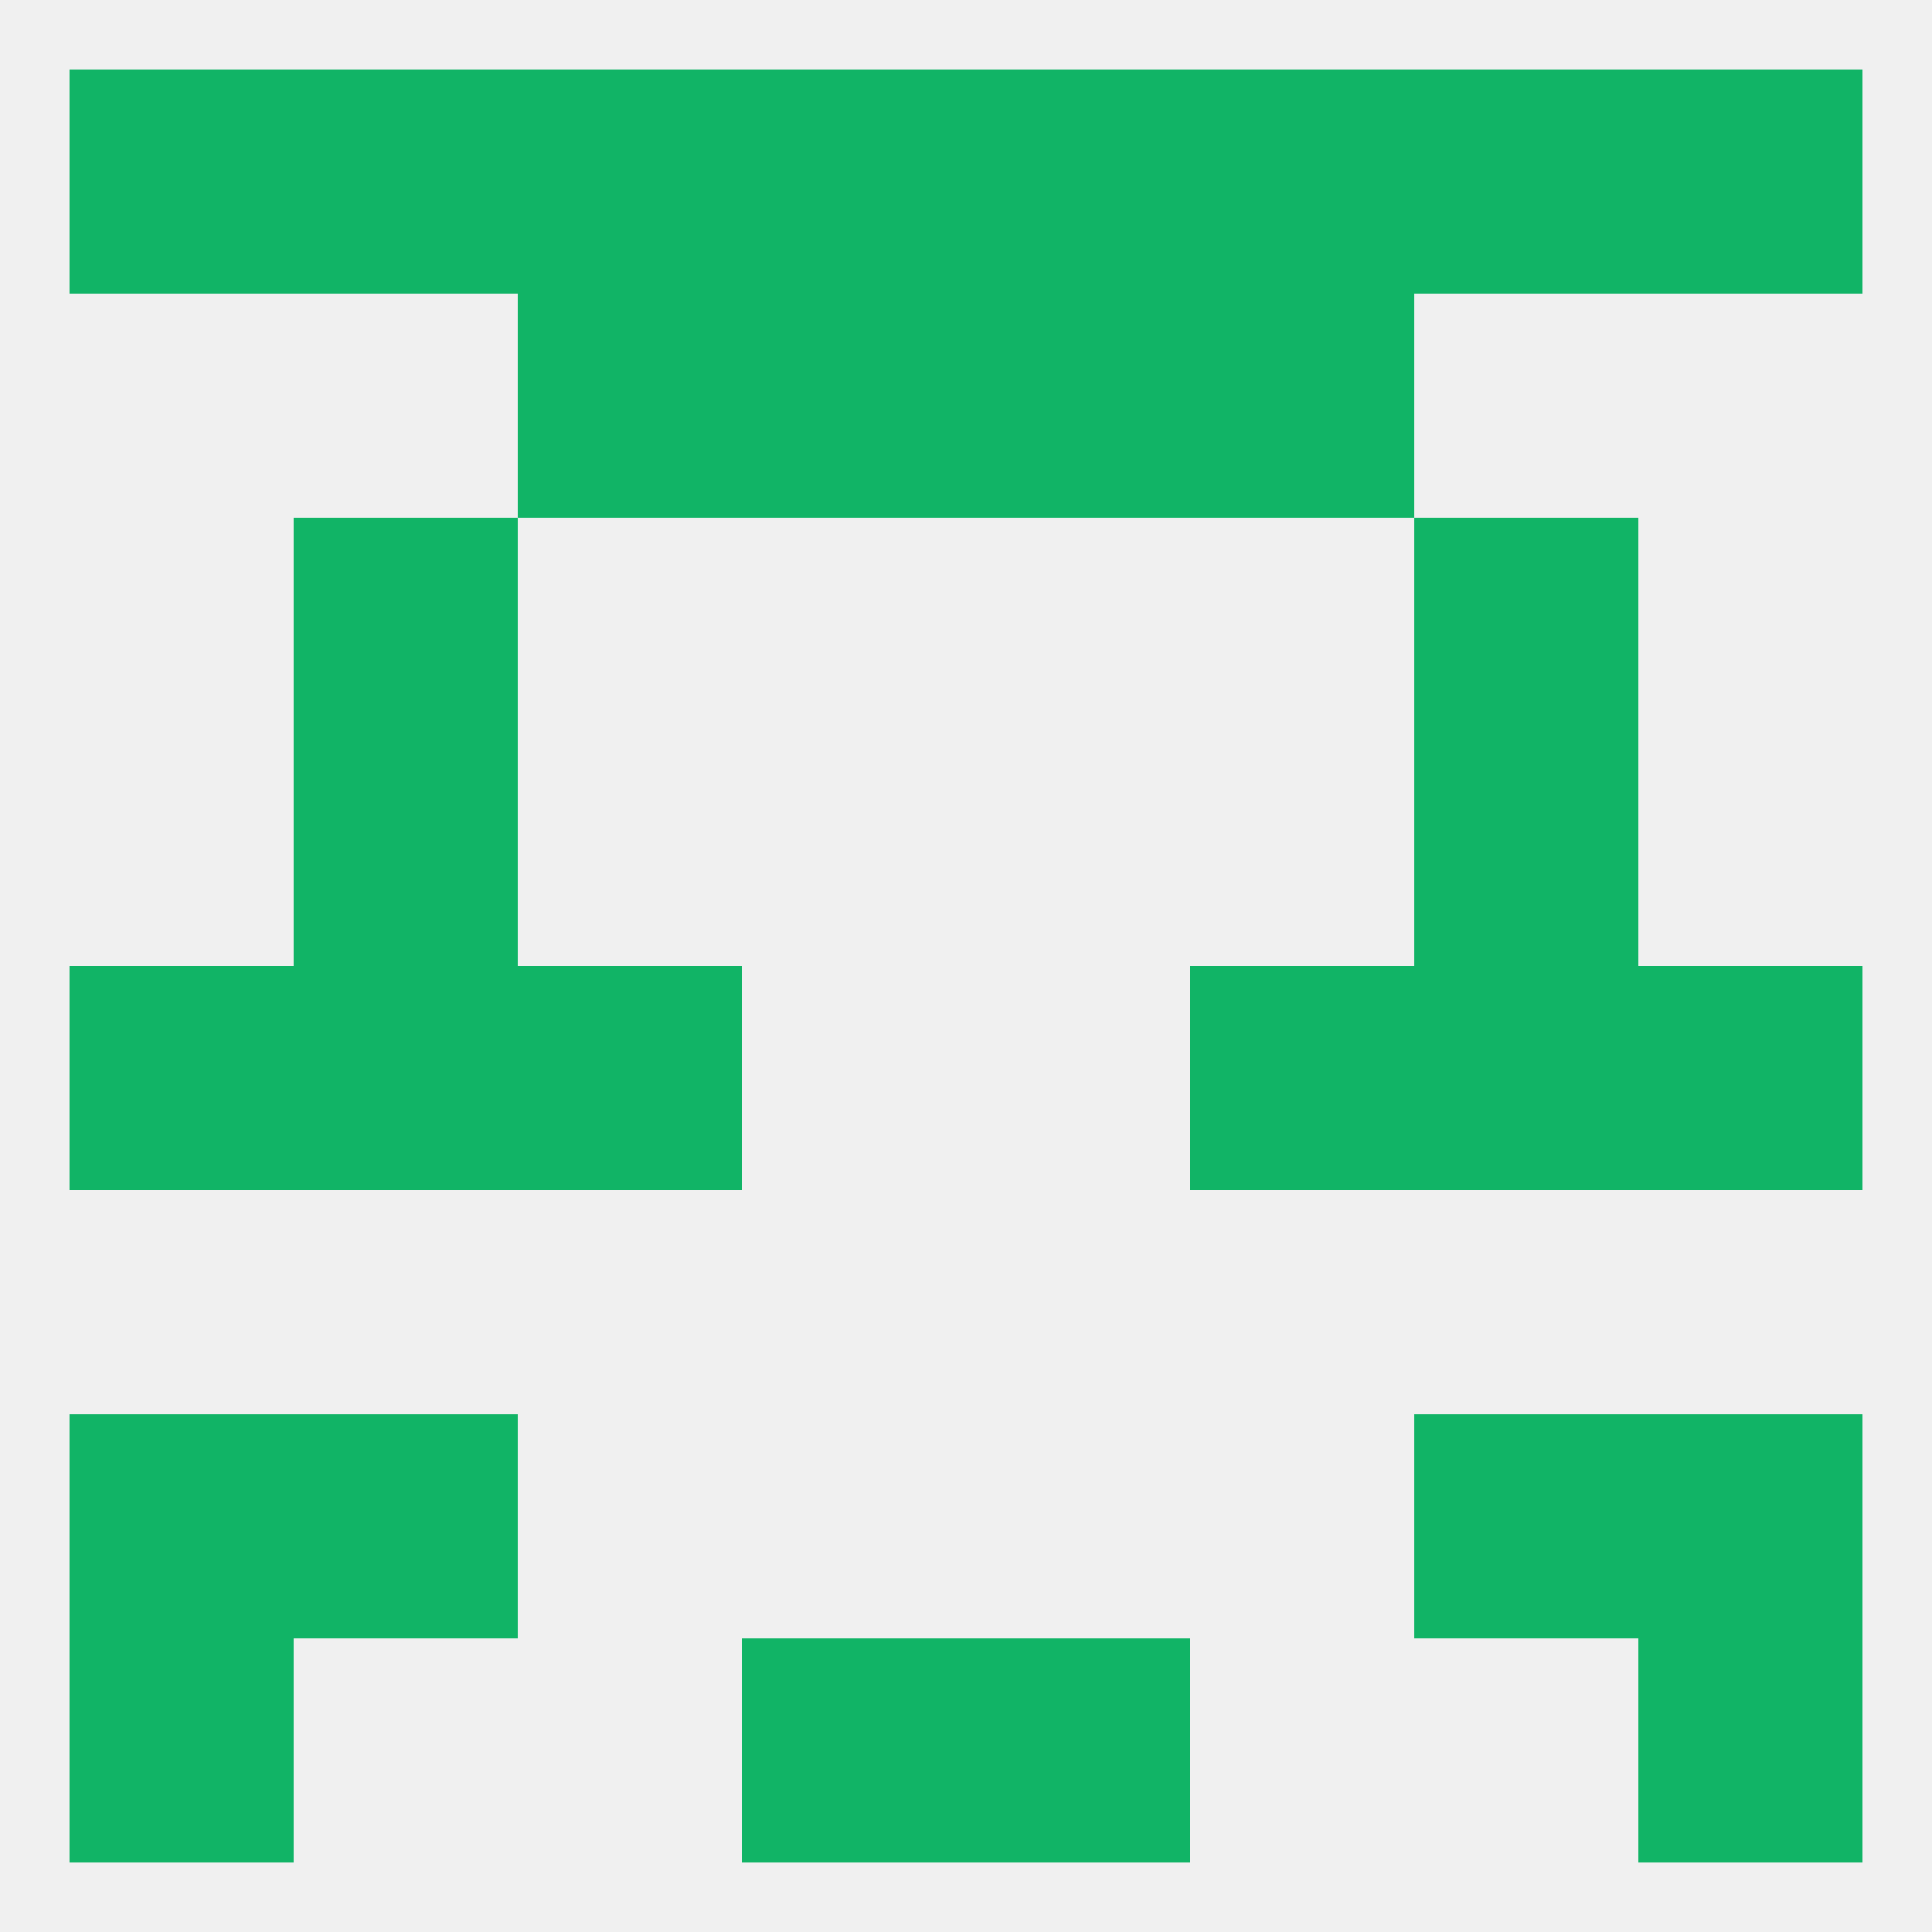
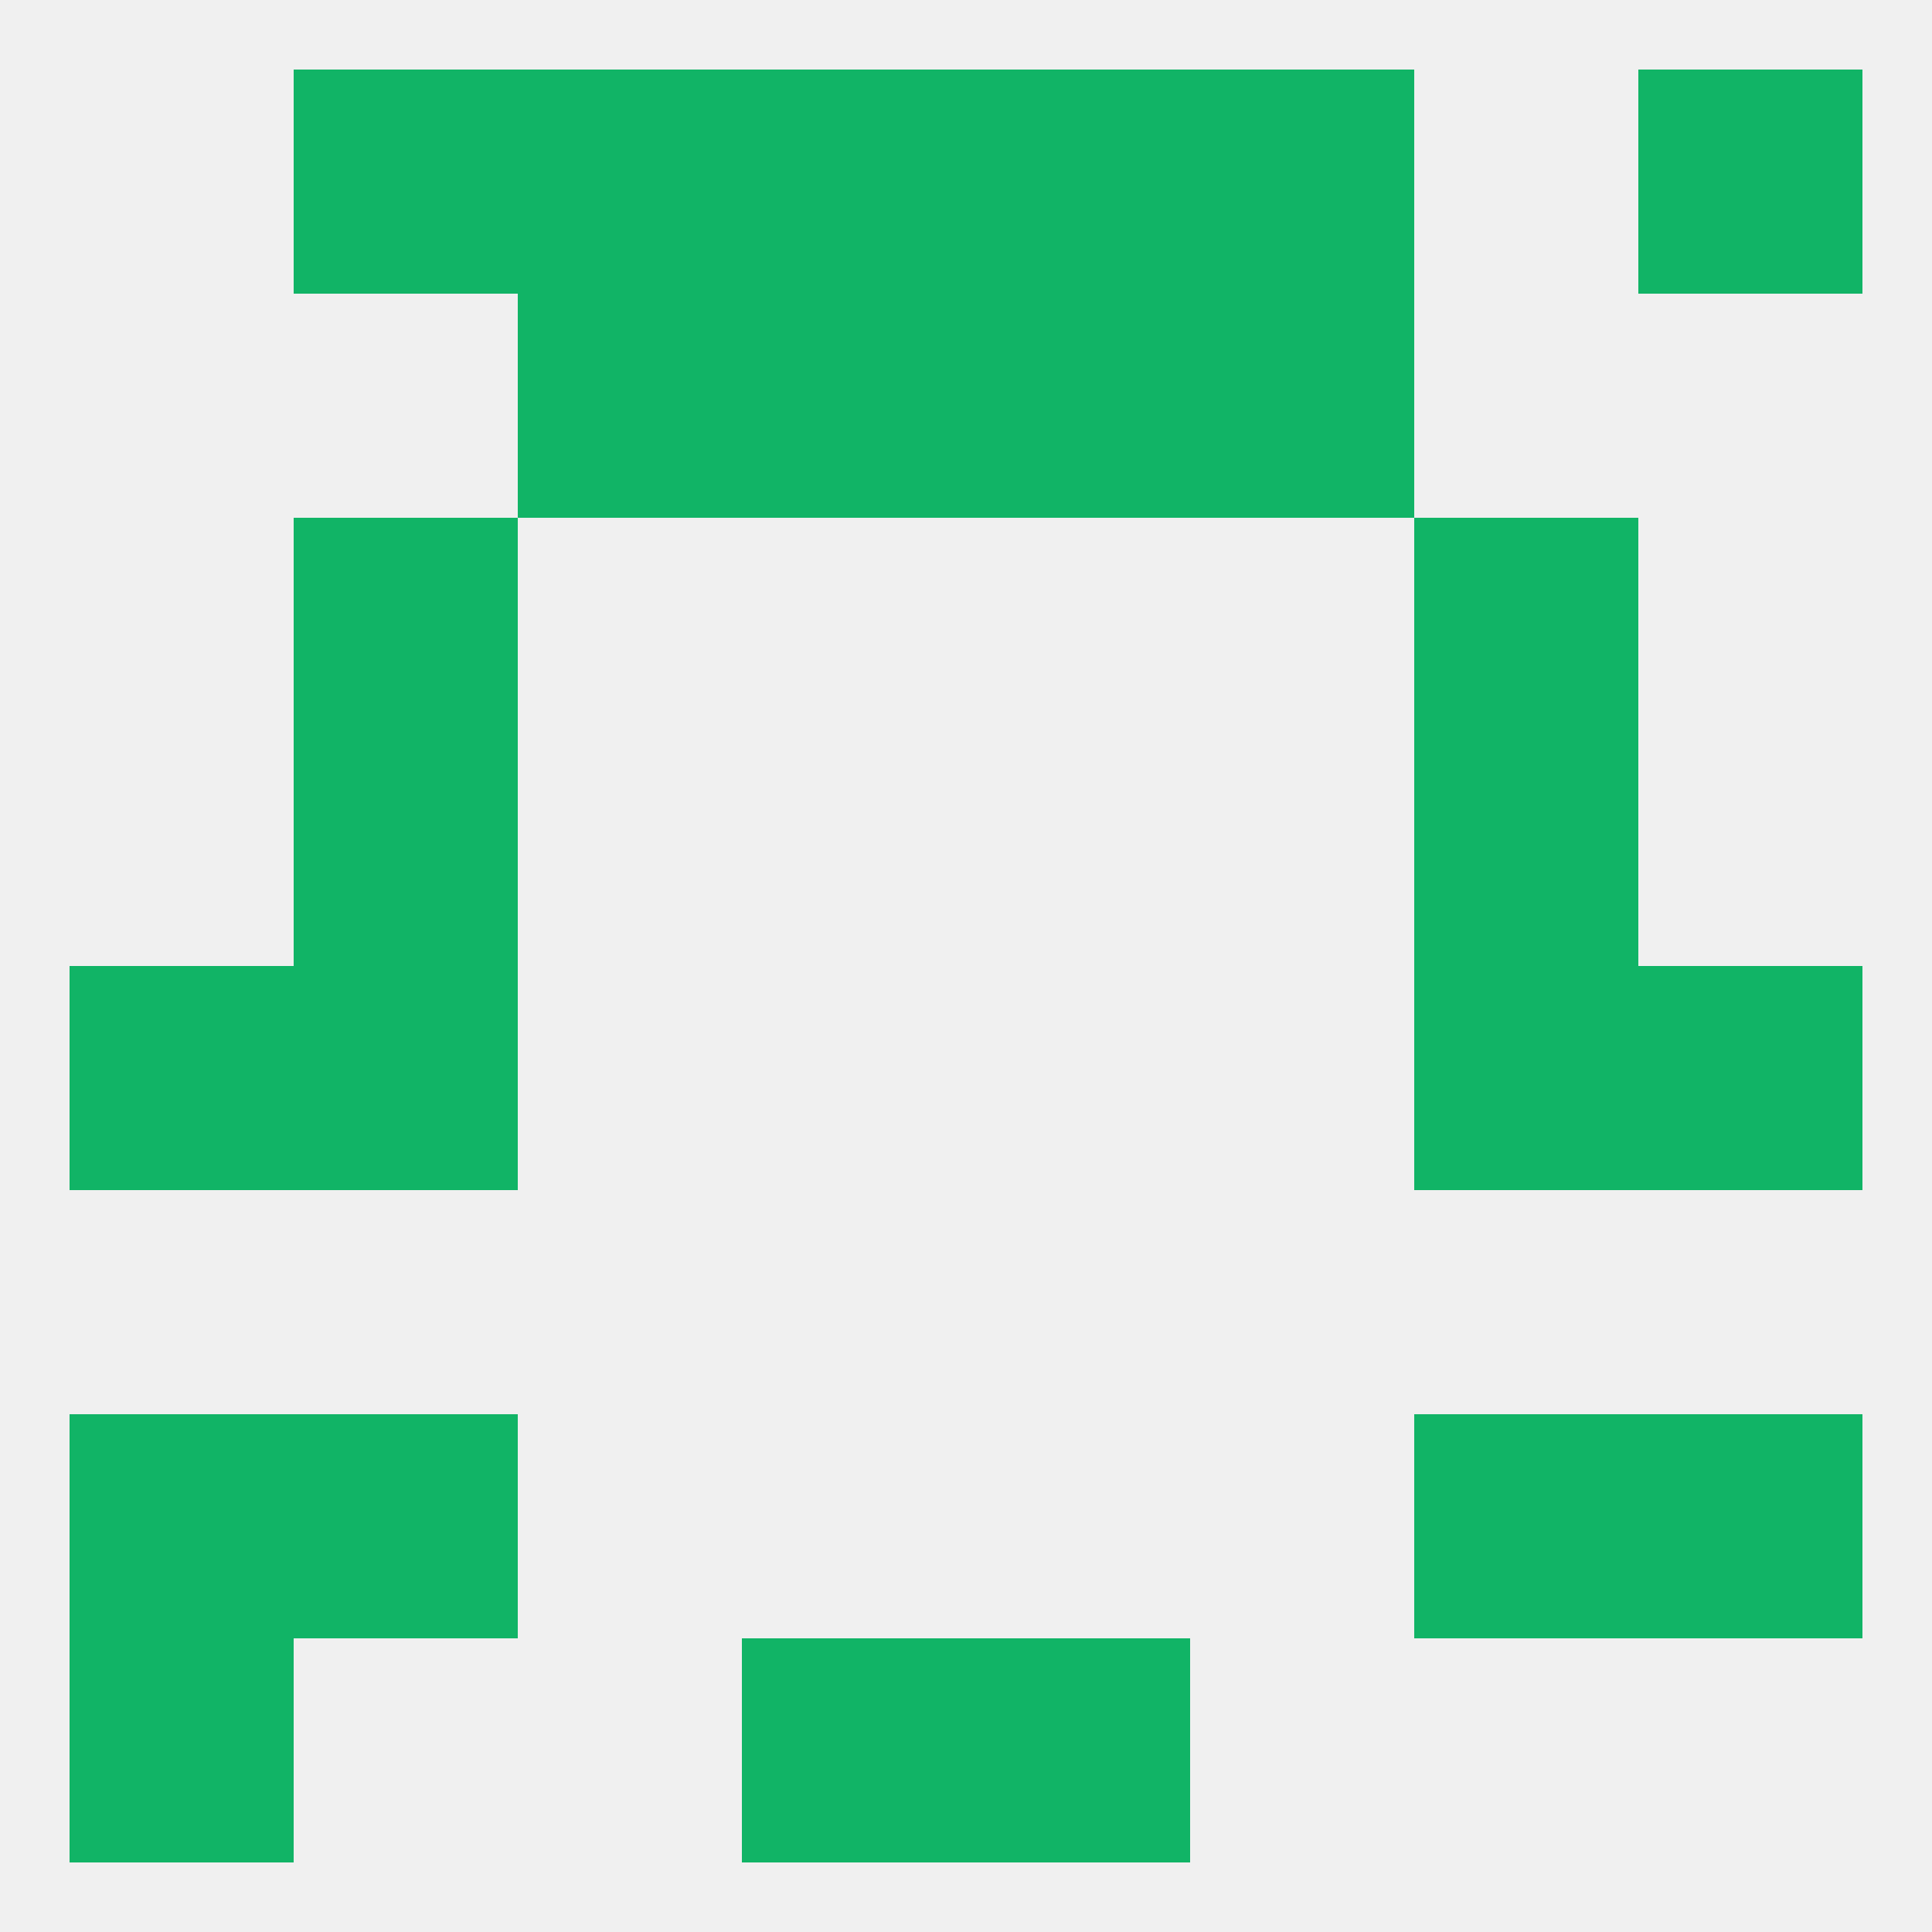
<svg xmlns="http://www.w3.org/2000/svg" version="1.1" baseprofile="full" width="250" height="250" viewBox="0 0 250 250">
  <rect width="100%" height="100%" fill="rgba(240,240,240,255)" />
  <rect x="183" y="183" width="29" height="29" fill="rgba(17,180,102,255)" />
  <rect x="9" y="183" width="29" height="29" fill="rgba(17,180,102,255)" />
  <rect x="212" y="183" width="29" height="29" fill="rgba(17,180,102,255)" />
  <rect x="38" y="183" width="29" height="29" fill="rgba(17,180,102,255)" />
  <rect x="9" y="212" width="29" height="29" fill="rgba(17,180,102,255)" />
-   <rect x="212" y="212" width="29" height="29" fill="rgba(17,180,102,255)" />
  <rect x="96" y="212" width="29" height="29" fill="rgba(17,180,102,255)" />
  <rect x="125" y="212" width="29" height="29" fill="rgba(17,180,102,255)" />
  <rect x="67" y="9" width="29" height="29" fill="rgba(17,180,102,255)" />
  <rect x="154" y="9" width="29" height="29" fill="rgba(17,180,102,255)" />
-   <rect x="9" y="9" width="29" height="29" fill="rgba(17,180,102,255)" />
  <rect x="212" y="9" width="29" height="29" fill="rgba(17,180,102,255)" />
  <rect x="96" y="9" width="29" height="29" fill="rgba(17,180,102,255)" />
  <rect x="125" y="9" width="29" height="29" fill="rgba(17,180,102,255)" />
  <rect x="38" y="9" width="29" height="29" fill="rgba(17,180,102,255)" />
-   <rect x="183" y="9" width="29" height="29" fill="rgba(17,180,102,255)" />
  <rect x="125" y="38" width="29" height="29" fill="rgba(17,180,102,255)" />
  <rect x="67" y="38" width="29" height="29" fill="rgba(17,180,102,255)" />
  <rect x="154" y="38" width="29" height="29" fill="rgba(17,180,102,255)" />
  <rect x="96" y="38" width="29" height="29" fill="rgba(17,180,102,255)" />
  <rect x="9" y="125" width="29" height="29" fill="rgba(17,180,102,255)" />
  <rect x="212" y="125" width="29" height="29" fill="rgba(17,180,102,255)" />
  <rect x="38" y="125" width="29" height="29" fill="rgba(17,180,102,255)" />
  <rect x="183" y="125" width="29" height="29" fill="rgba(17,180,102,255)" />
-   <rect x="67" y="125" width="29" height="29" fill="rgba(17,180,102,255)" />
-   <rect x="154" y="125" width="29" height="29" fill="rgba(17,180,102,255)" />
  <rect x="38" y="96" width="29" height="29" fill="rgba(17,180,102,255)" />
  <rect x="183" y="96" width="29" height="29" fill="rgba(17,180,102,255)" />
  <rect x="38" y="67" width="29" height="29" fill="rgba(17,180,102,255)" />
  <rect x="183" y="67" width="29" height="29" fill="rgba(17,180,102,255)" />
</svg>